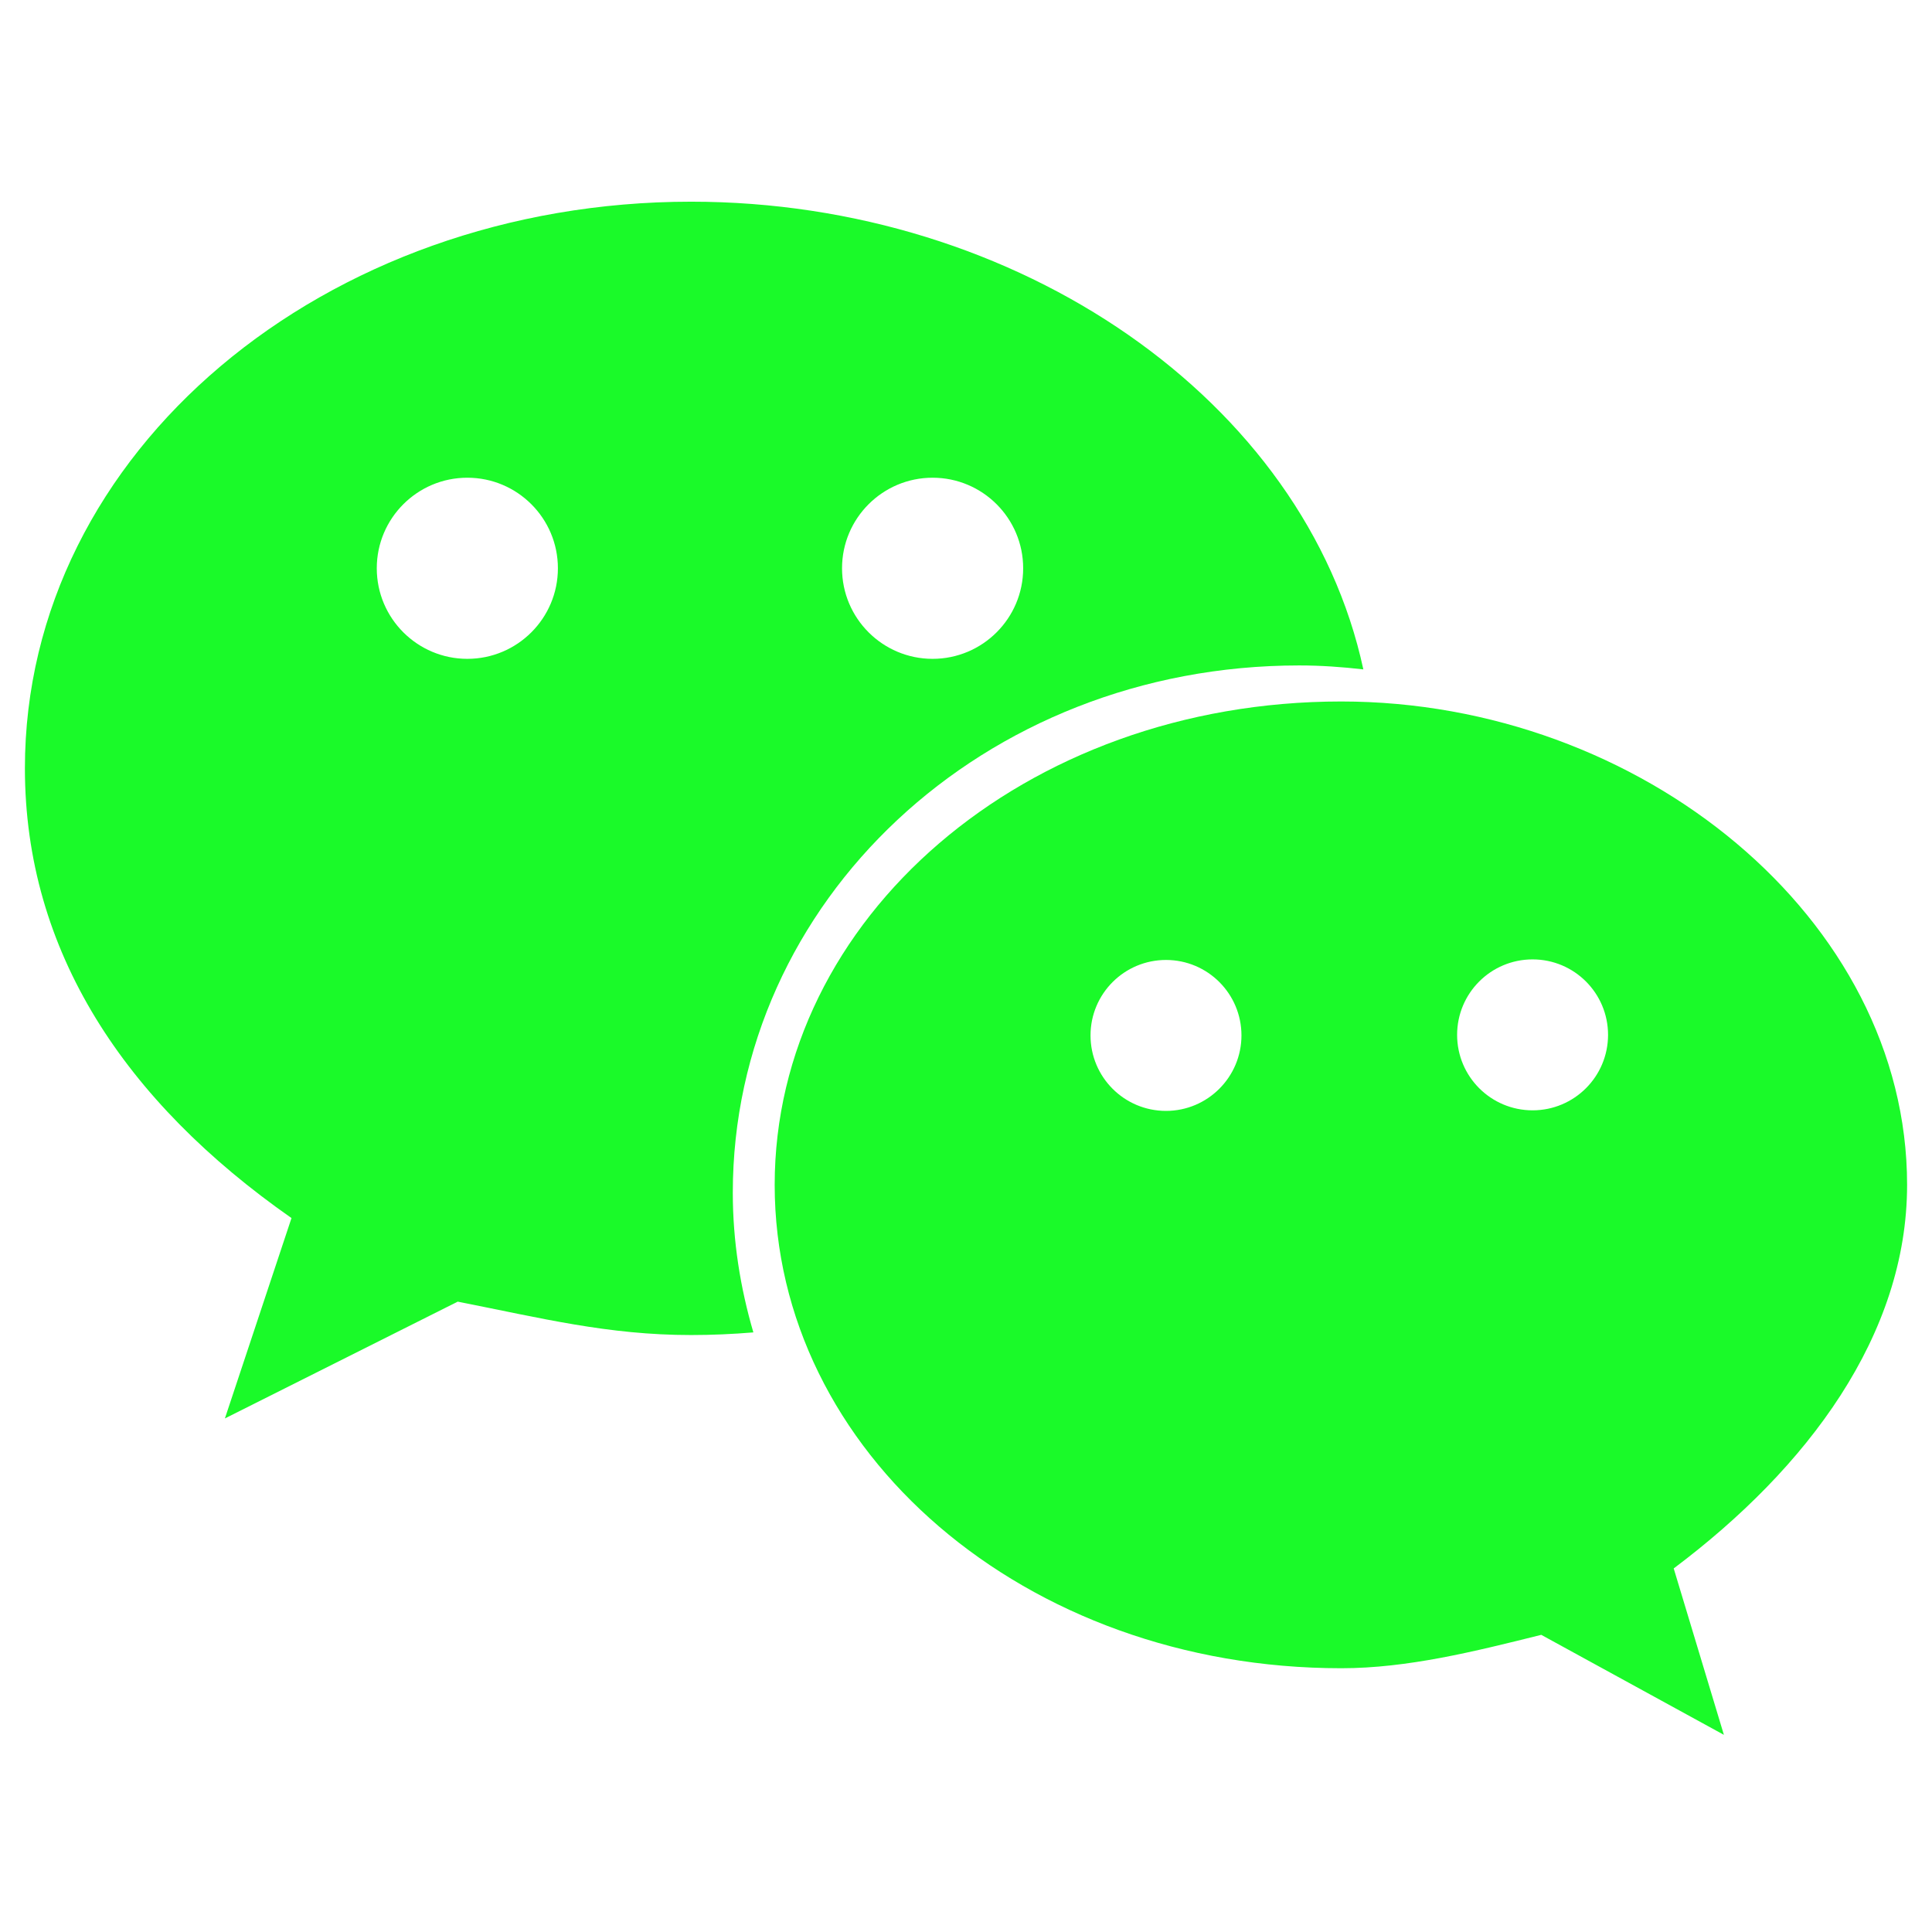
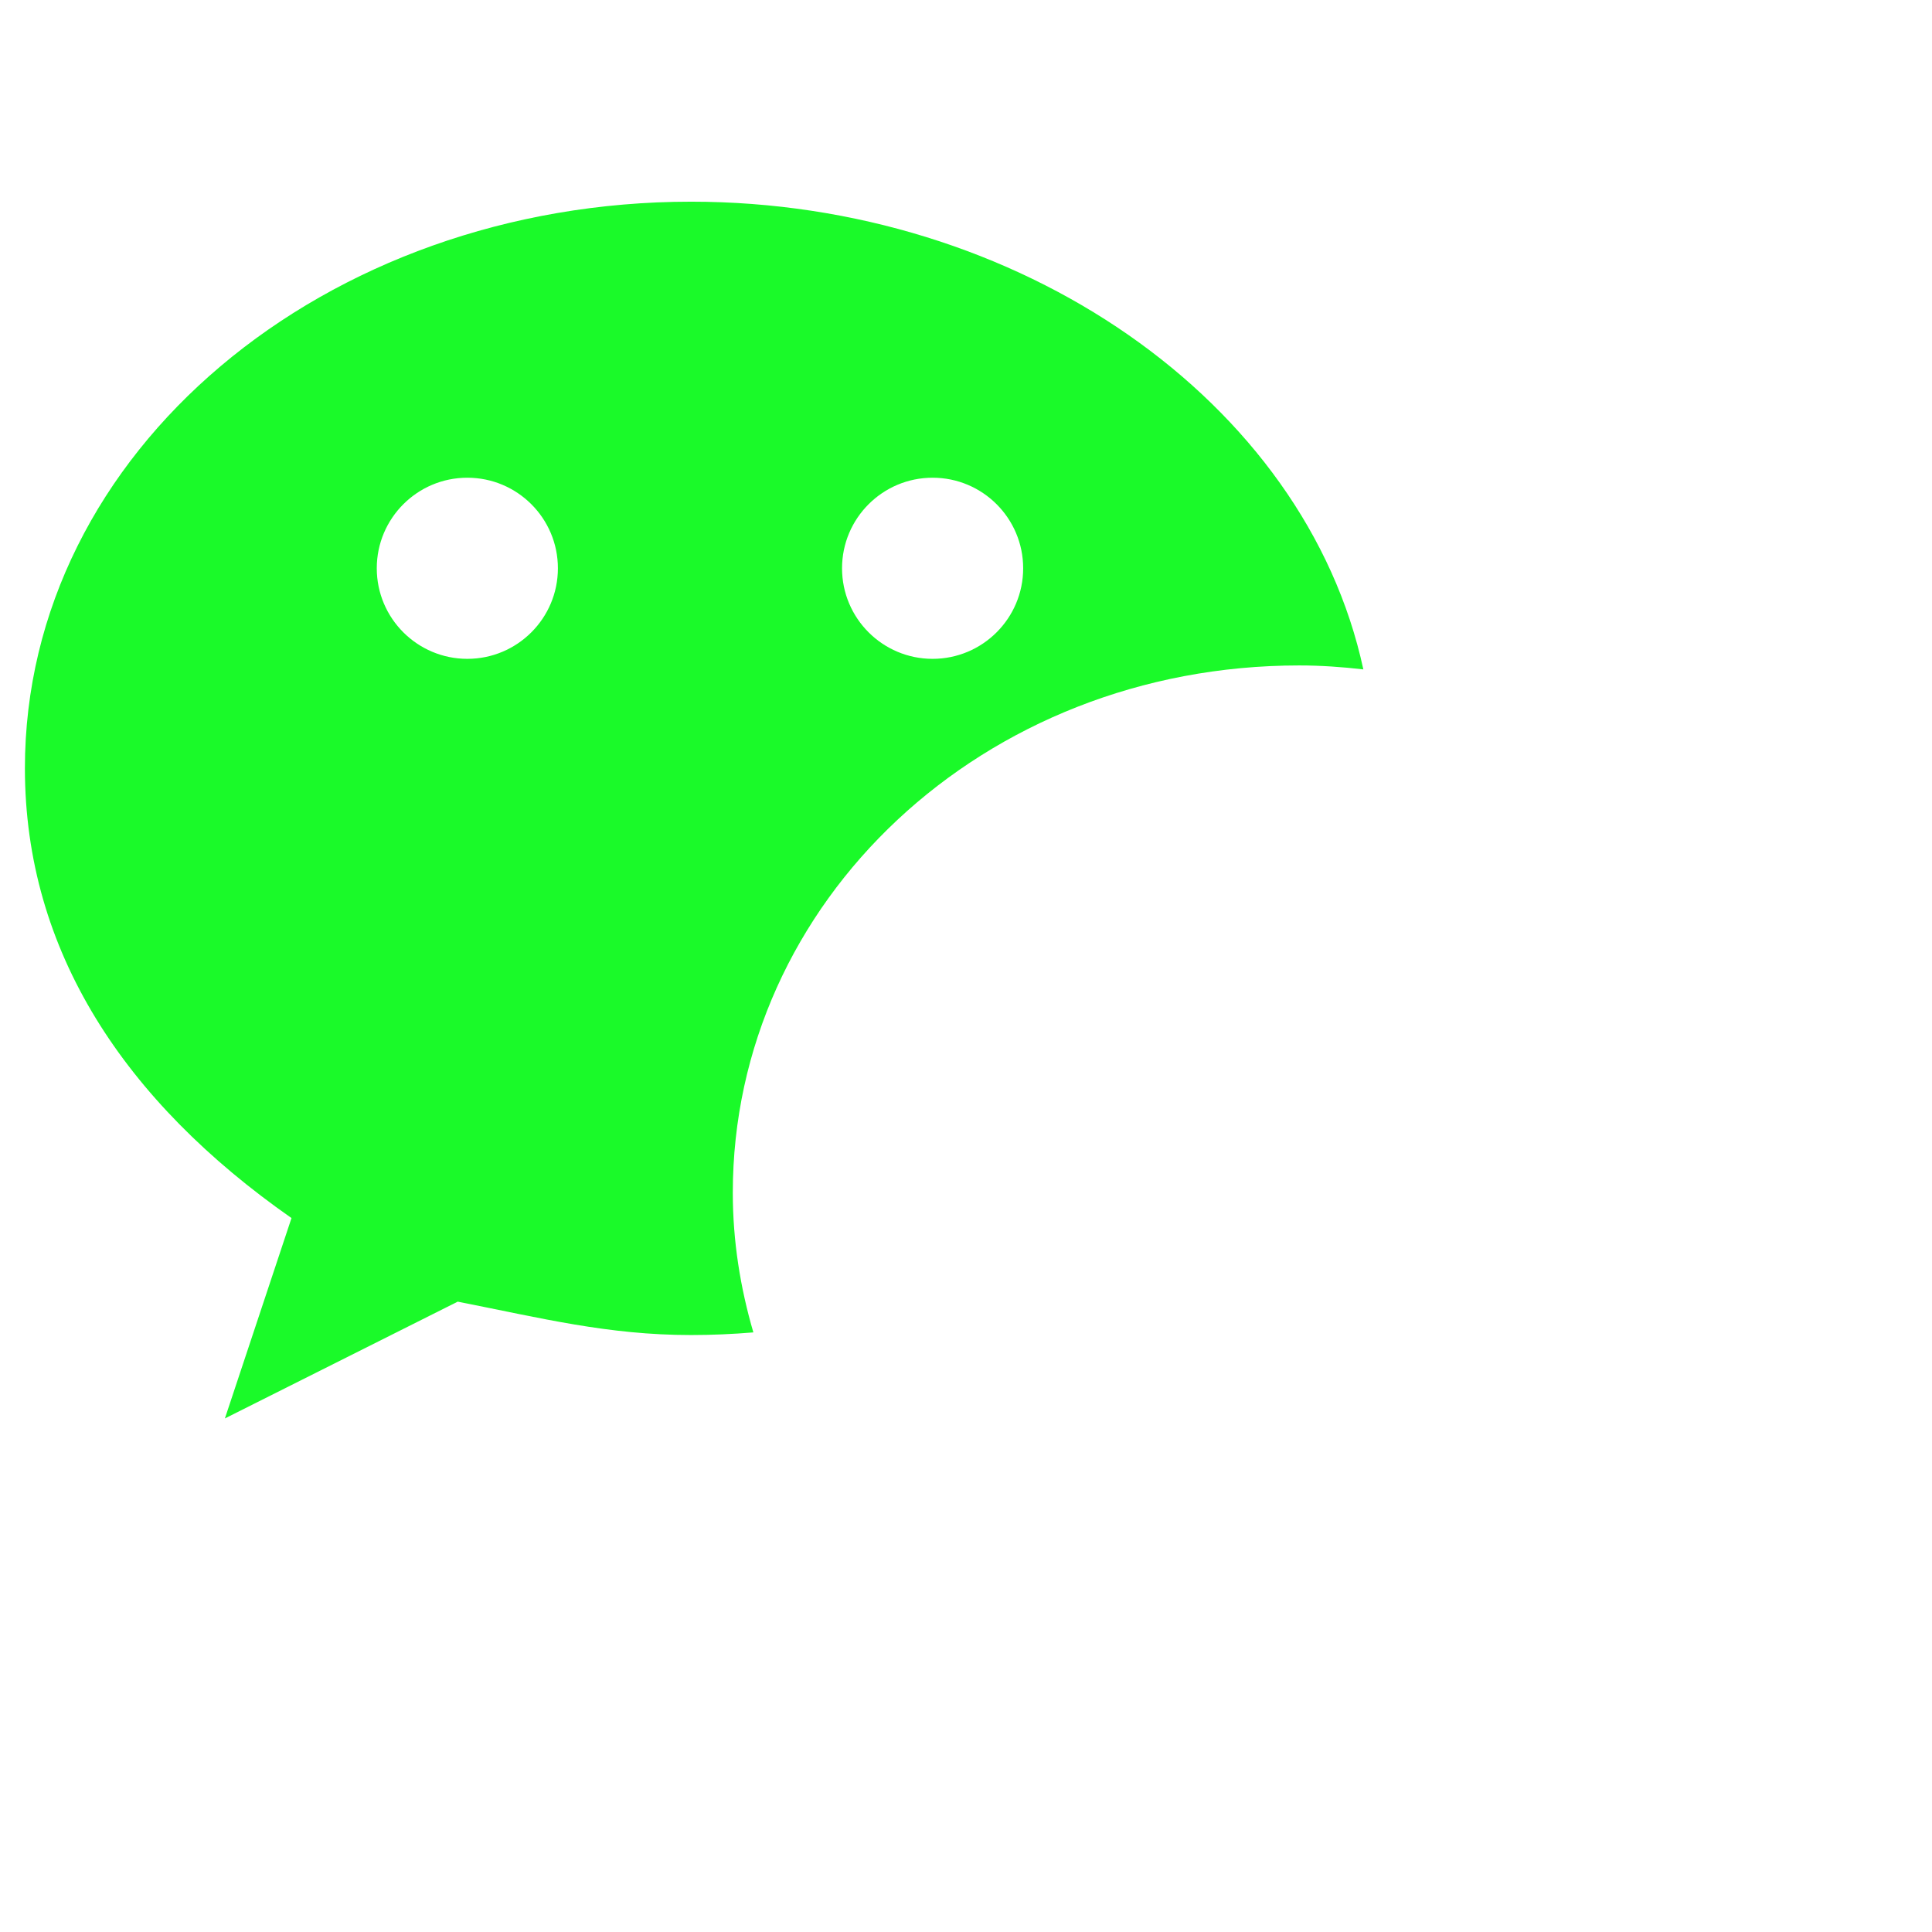
<svg xmlns="http://www.w3.org/2000/svg" class="icon" width="200px" height="200.00px" viewBox="0 0 1024 1024" version="1.1">
-   <path fill="#1afa29" d="M1010.8 628c0-141.2-141.3-256.2-299.9-256.2-168 0-300.3 115.1-300.3 256.2 0 141.4 132.3 256.2 300.3 256.2 35.2 0 70.7-8.9 106-17.7l96.8 53-26.6-88.2c70.9-53.2 123.7-123.7 123.7-203.3zM618 588.8c-22.1 0-40-17.9-40-40s17.9-40 40-40 40 17.9 40 40c0 22-17.9 40-40 40z m194.3-0.3c-22.1 0-40-17.9-40-40s17.9-40 40-40 40 17.9 40 40-17.9 40-40 40z" />
  <path fill="#1afa29" d="M366.3 106.9c-194.1 0-353.1 132.3-353.1 300.3 0 97 52.9 176.6 141.3 238.4l-35.3 106.2 123.4-61.9c44.2 8.7 79.6 17.7 123.7 17.7 11.1 0 22.1-0.5 33-1.4-6.9-23.6-10.9-48.3-10.9-74 0-154.3 132.5-279.5 300.2-279.5 11.5 0 22.8 0.8 34 2.1C692 212.6 539.9 106.9 366.3 106.9zM247.7 349.2c-26.5 0-48-21.5-48-48s21.5-48 48-48 48 21.5 48 48-21.5 48-48 48z m246.6 0c-26.5 0-48-21.5-48-48s21.5-48 48-48 48 21.5 48 48-21.5 48-48 48z" />
</svg>